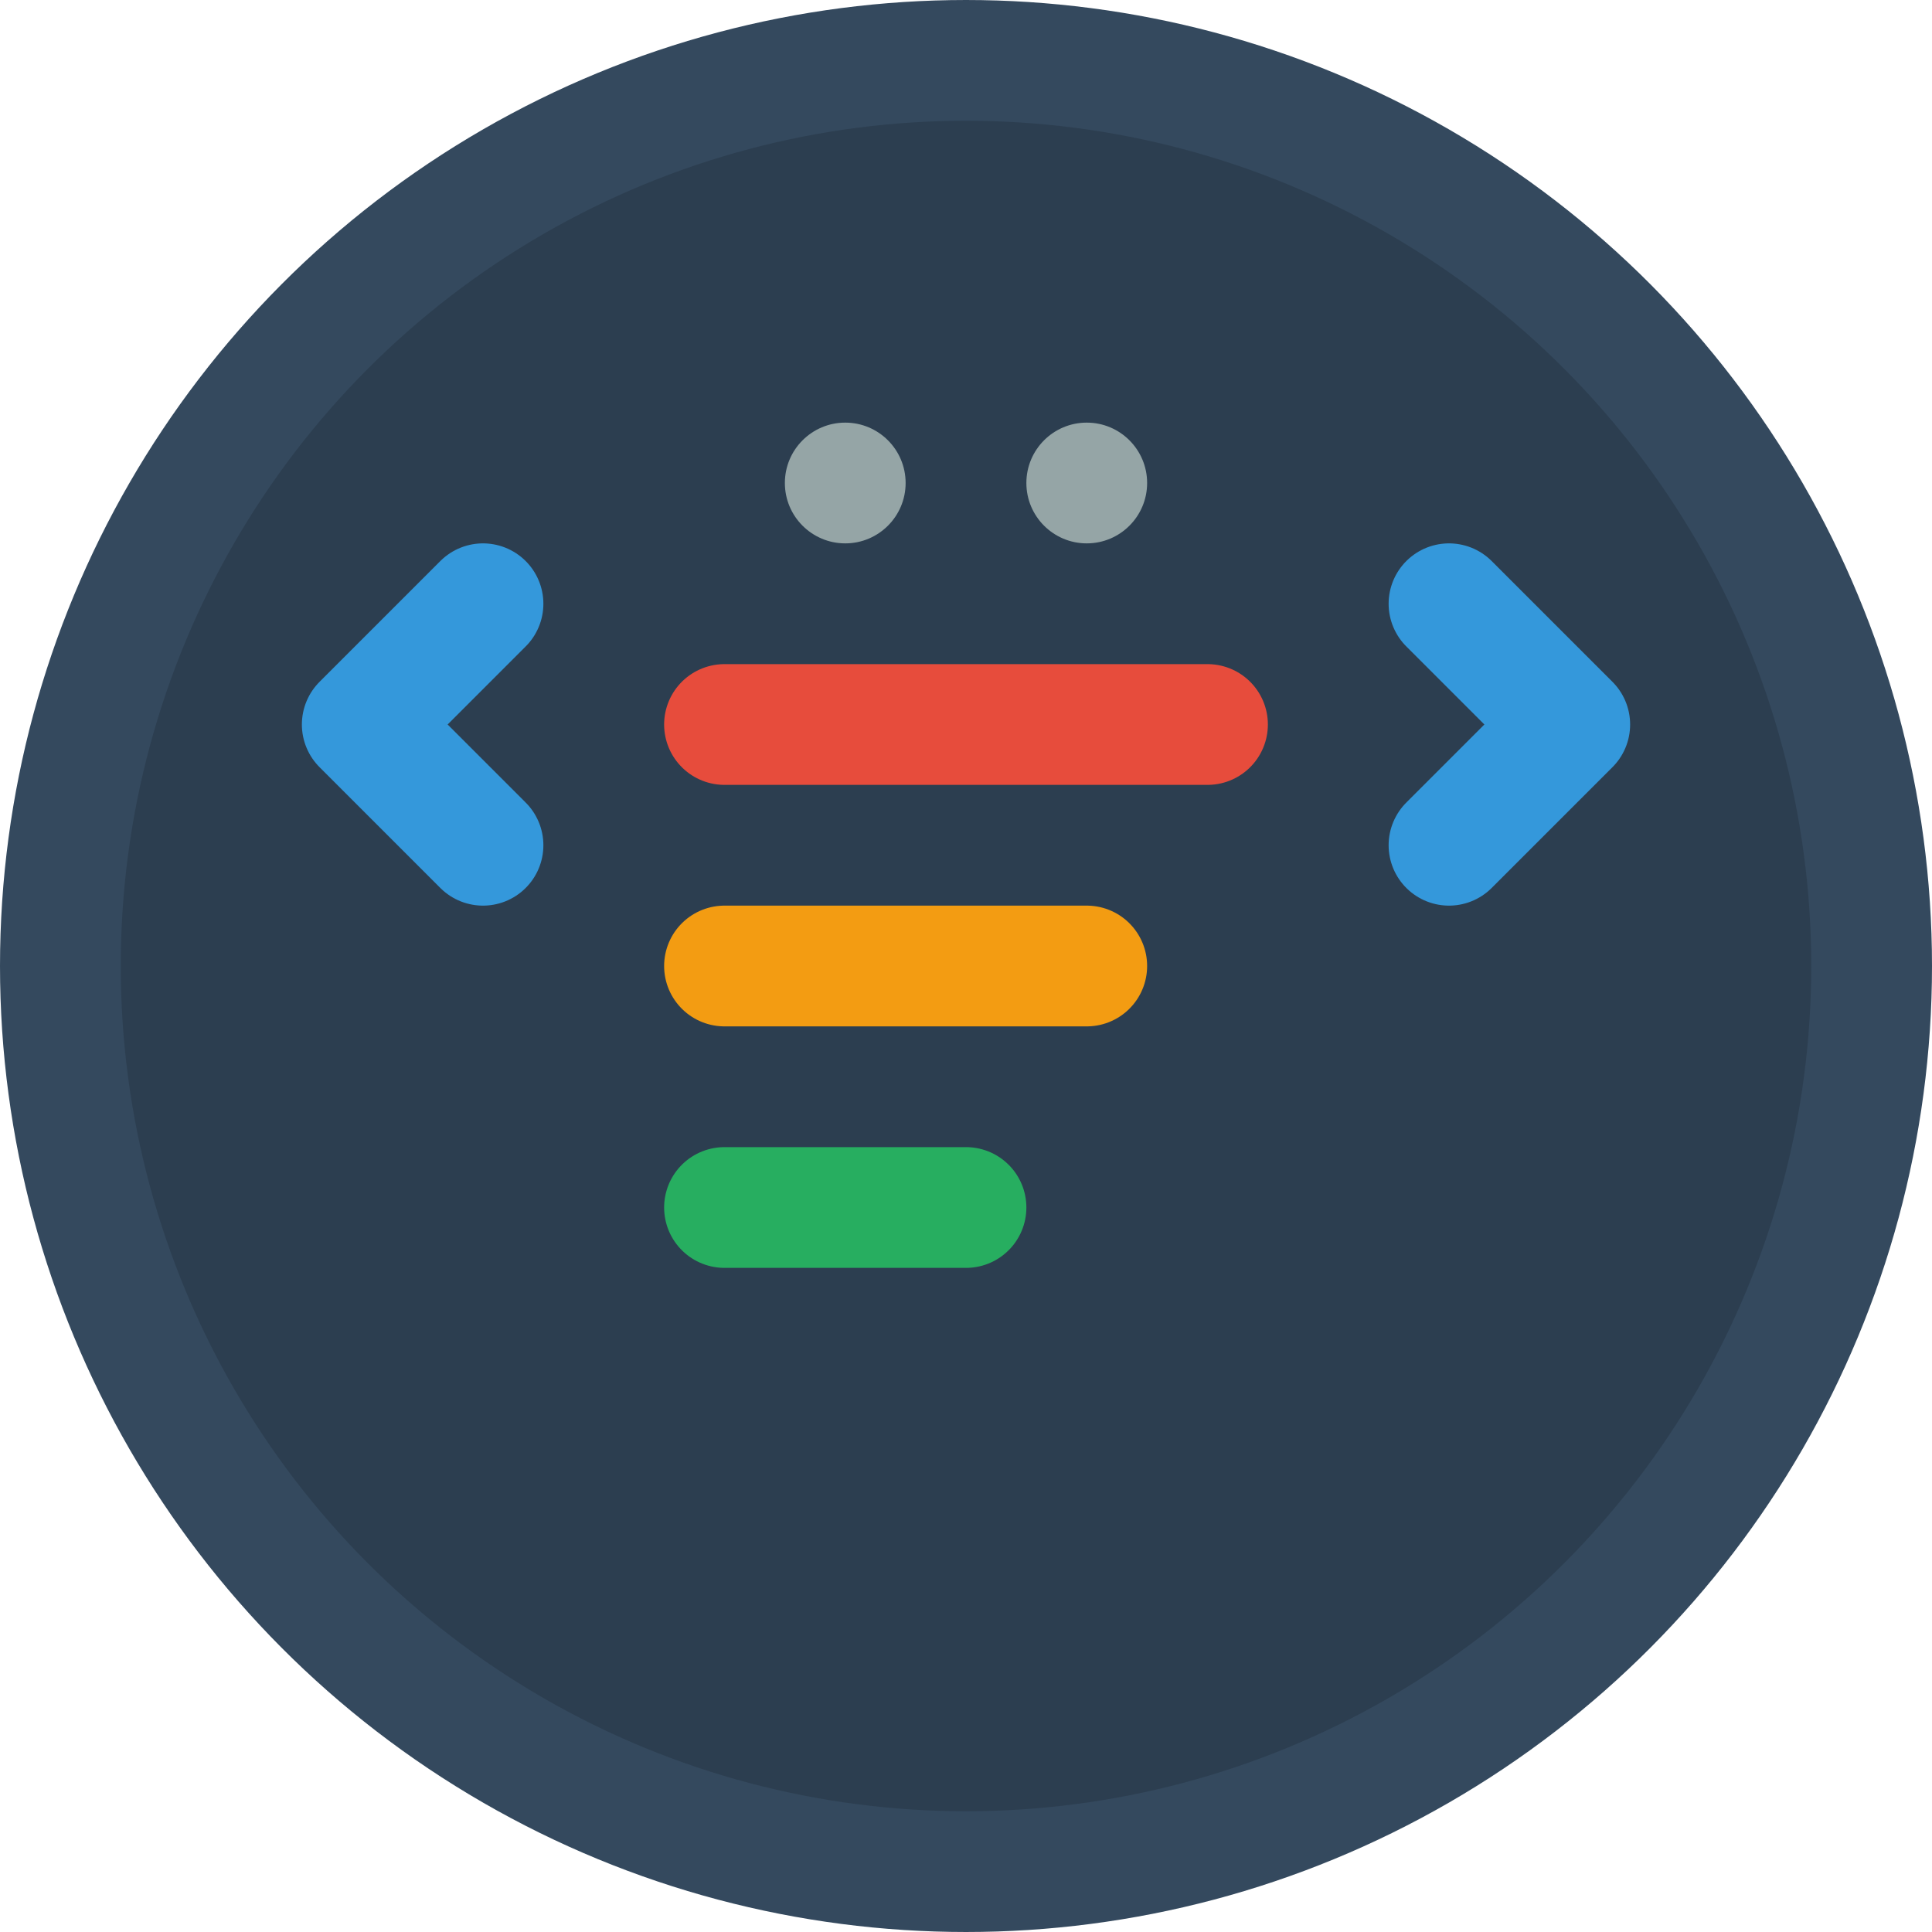
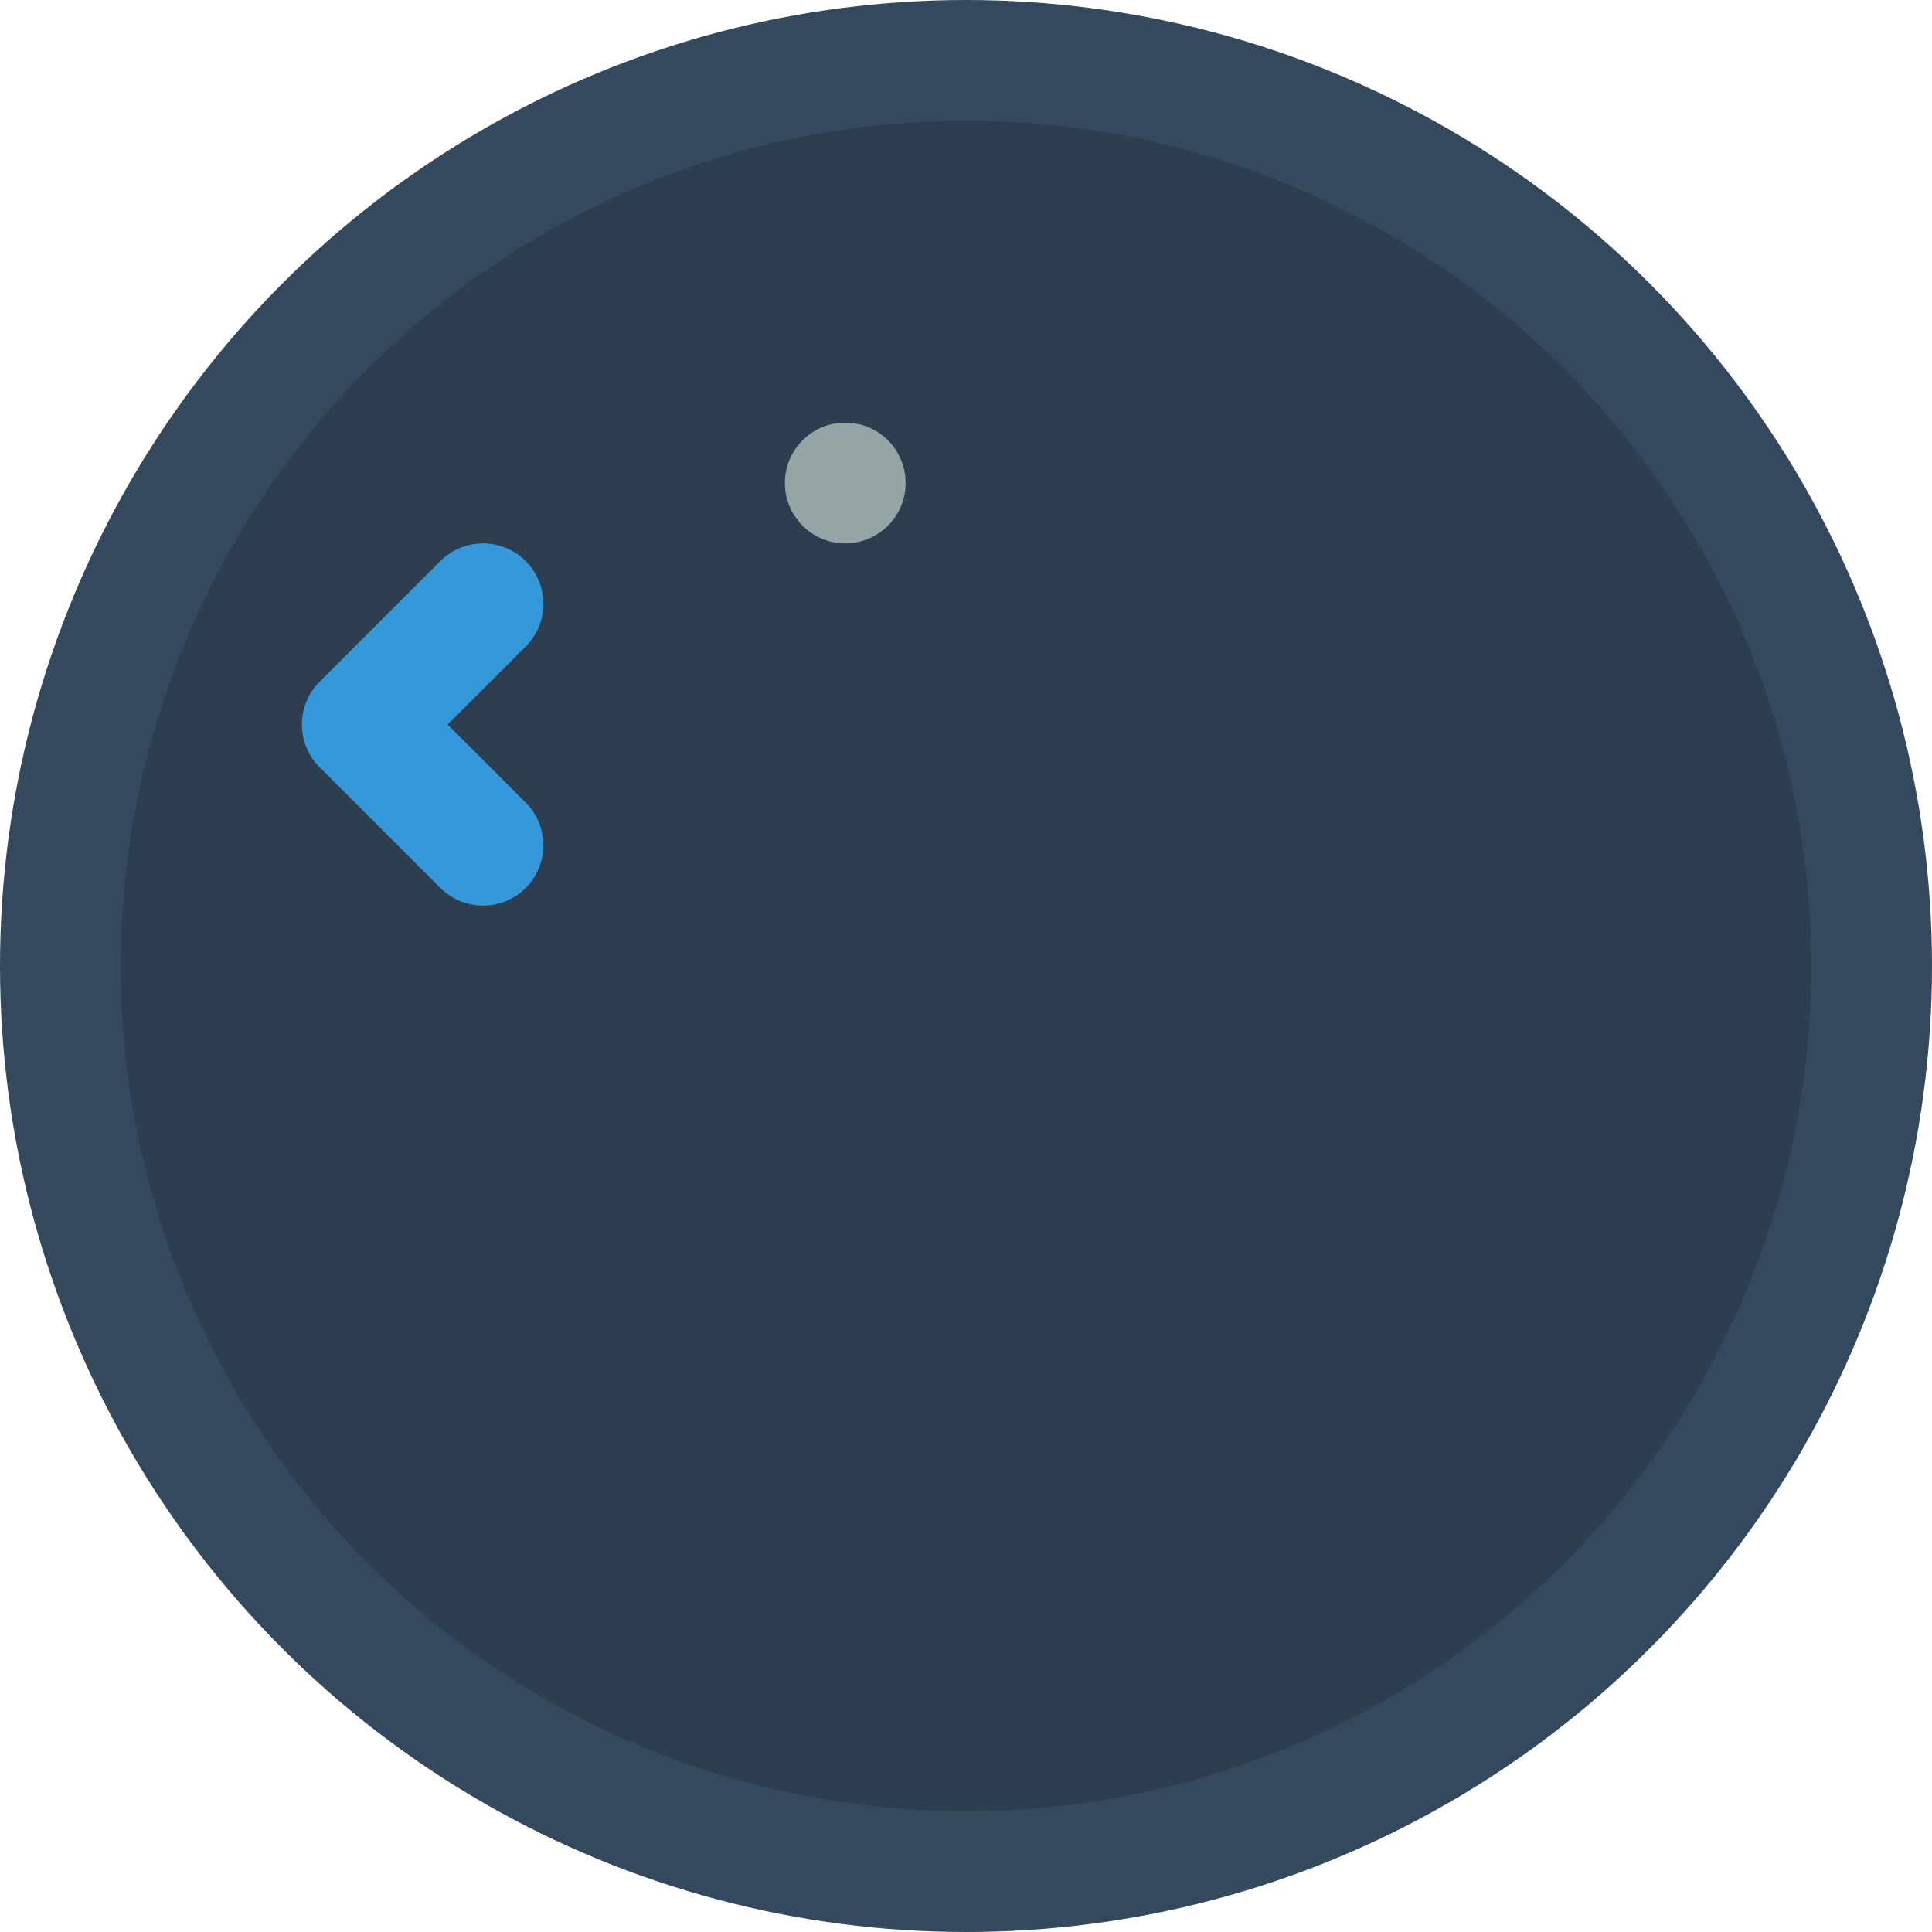
<svg xmlns="http://www.w3.org/2000/svg" width="32" height="32" viewBox="0 0 32 32" fill="none">
  <circle cx="16" cy="16" r="15" fill="#2c3e50" stroke="#34495e" stroke-width="2" />
  <path d="M8 10 L6 12 L8 14" stroke="#3498db" stroke-width="2" stroke-linecap="round" stroke-linejoin="round" fill="none" />
-   <path d="M24 10 L26 12 L24 14" stroke="#3498db" stroke-width="2" stroke-linecap="round" stroke-linejoin="round" fill="none" />
-   <line x1="12" y1="12" x2="20" y2="12" stroke="#e74c3c" stroke-width="2" stroke-linecap="round" />
-   <line x1="12" y1="16" x2="18" y2="16" stroke="#f39c12" stroke-width="2" stroke-linecap="round" />
-   <line x1="12" y1="20" x2="16" y2="20" stroke="#27ae60" stroke-width="2" stroke-linecap="round" />
  <circle cx="14" cy="8" r="1" fill="#95a5a6" />
-   <circle cx="18" cy="8" r="1" fill="#95a5a6" />
</svg>